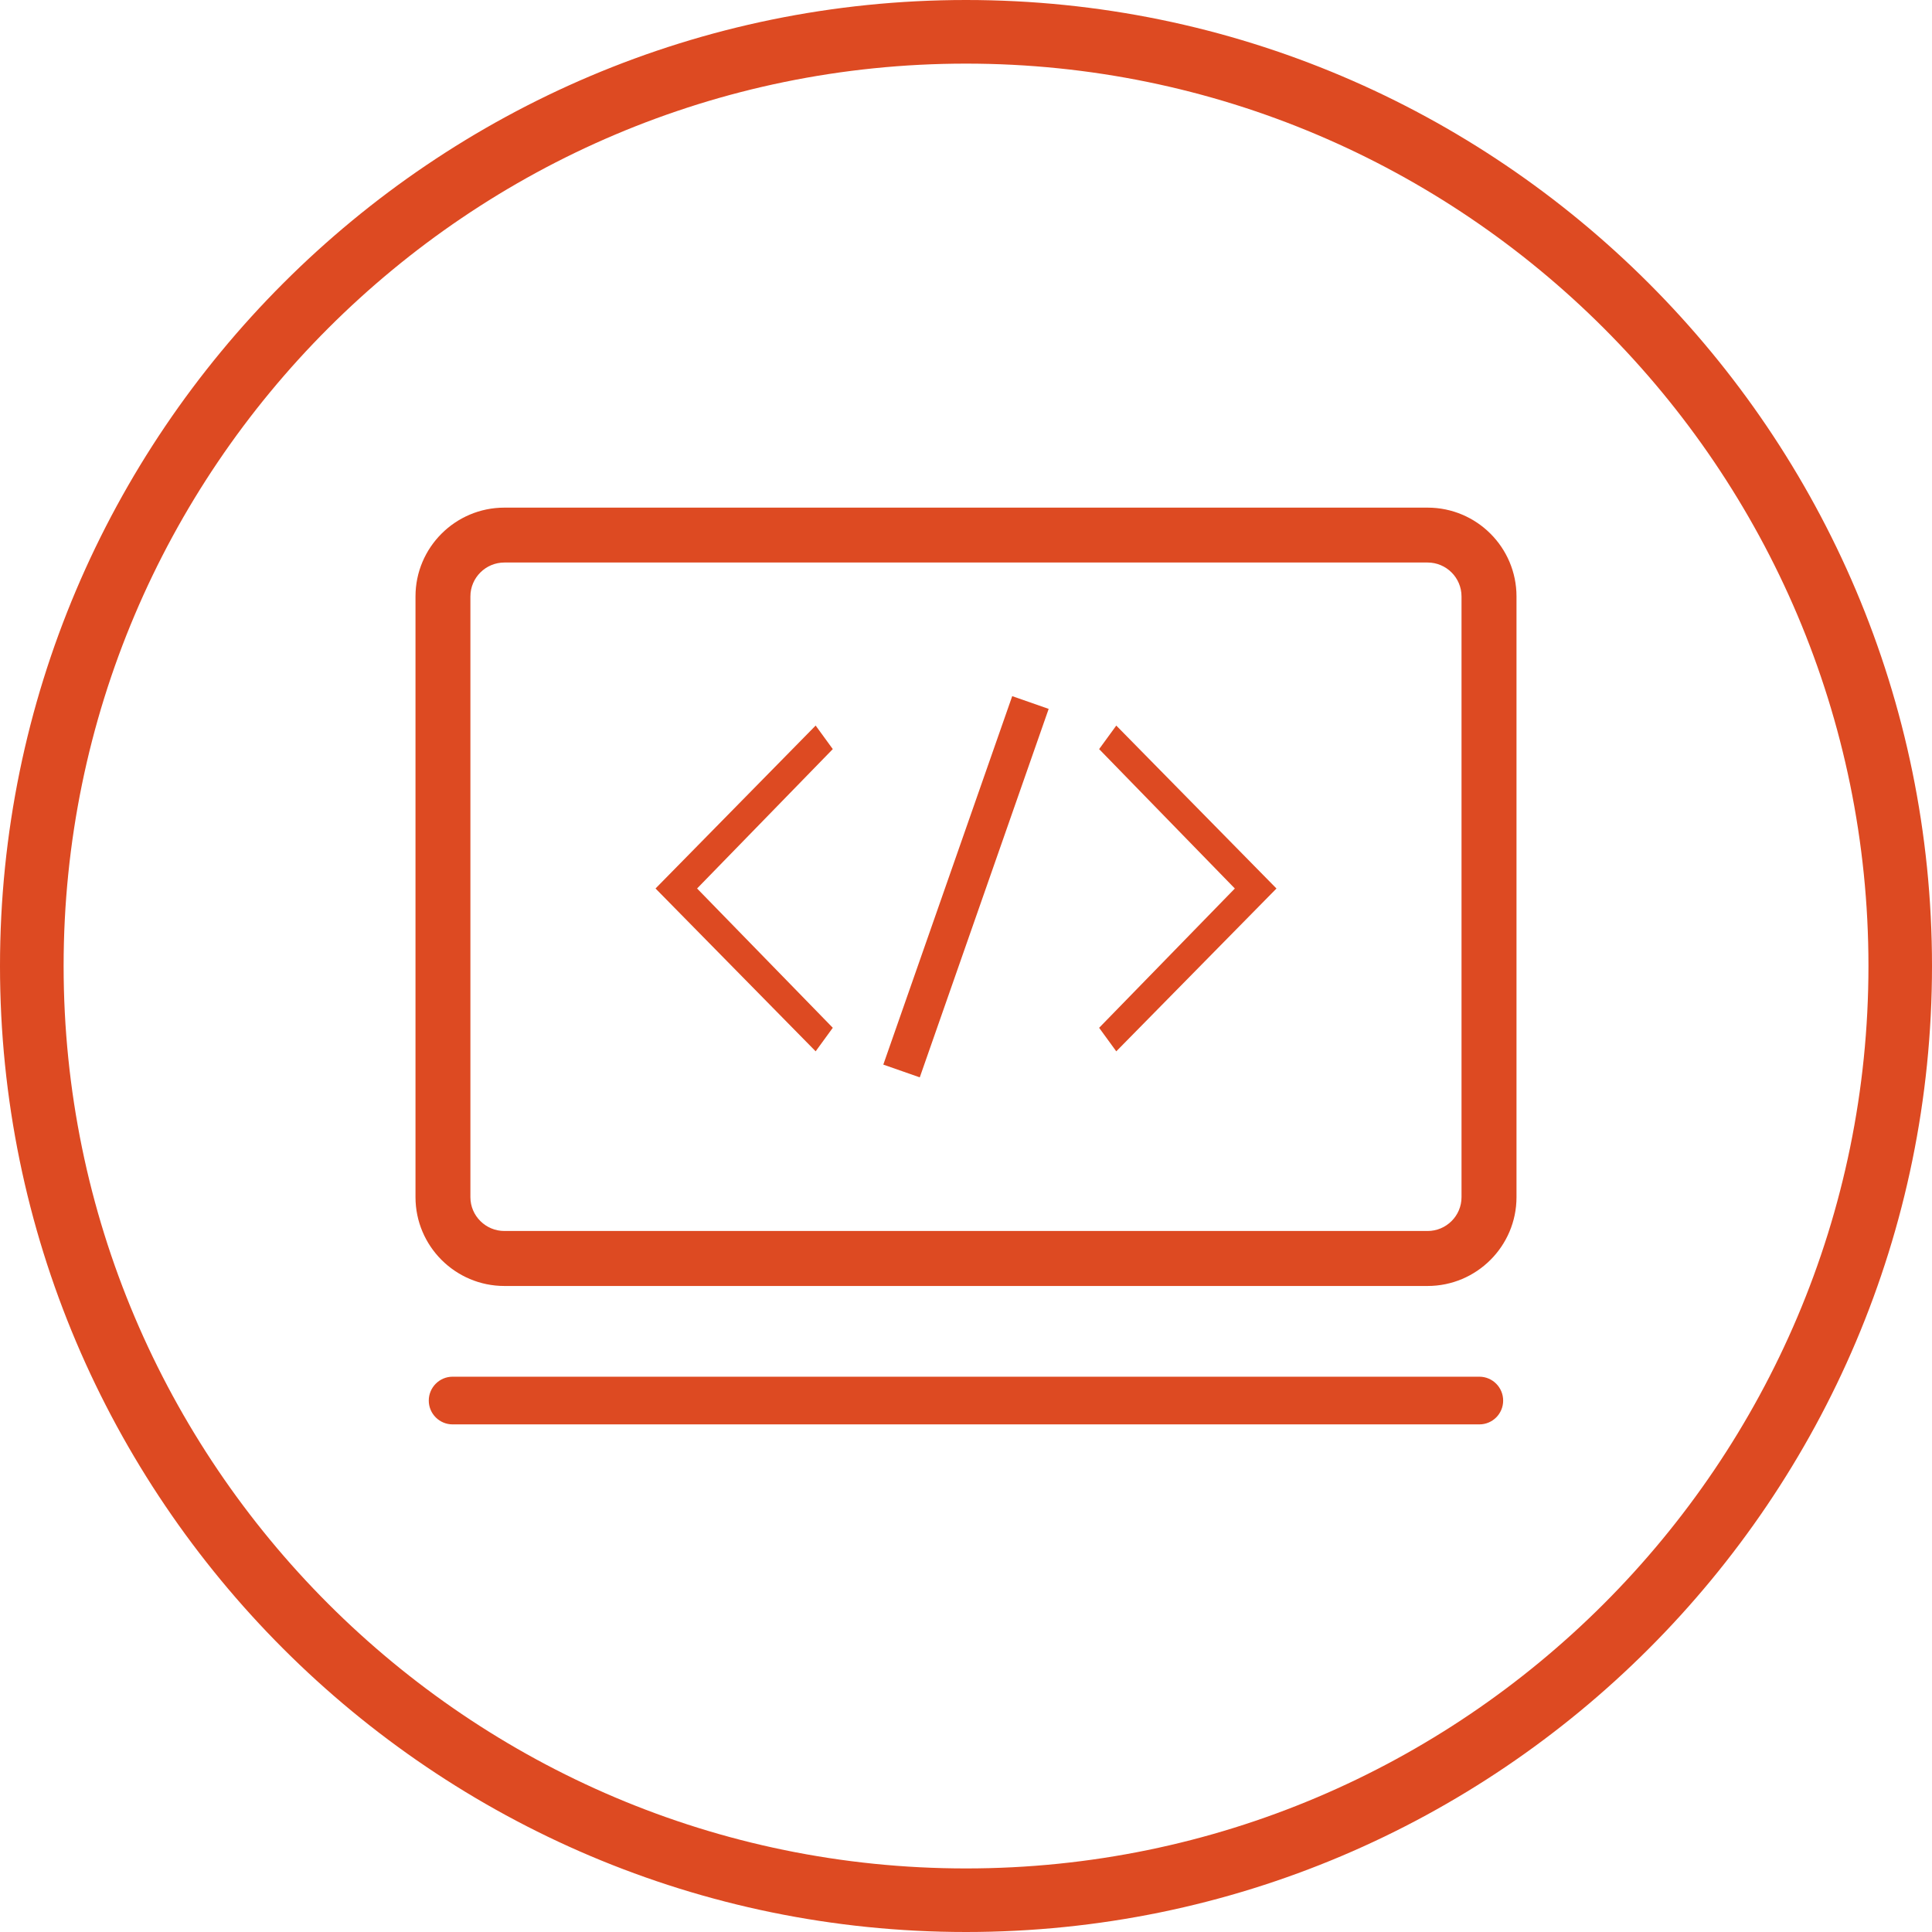
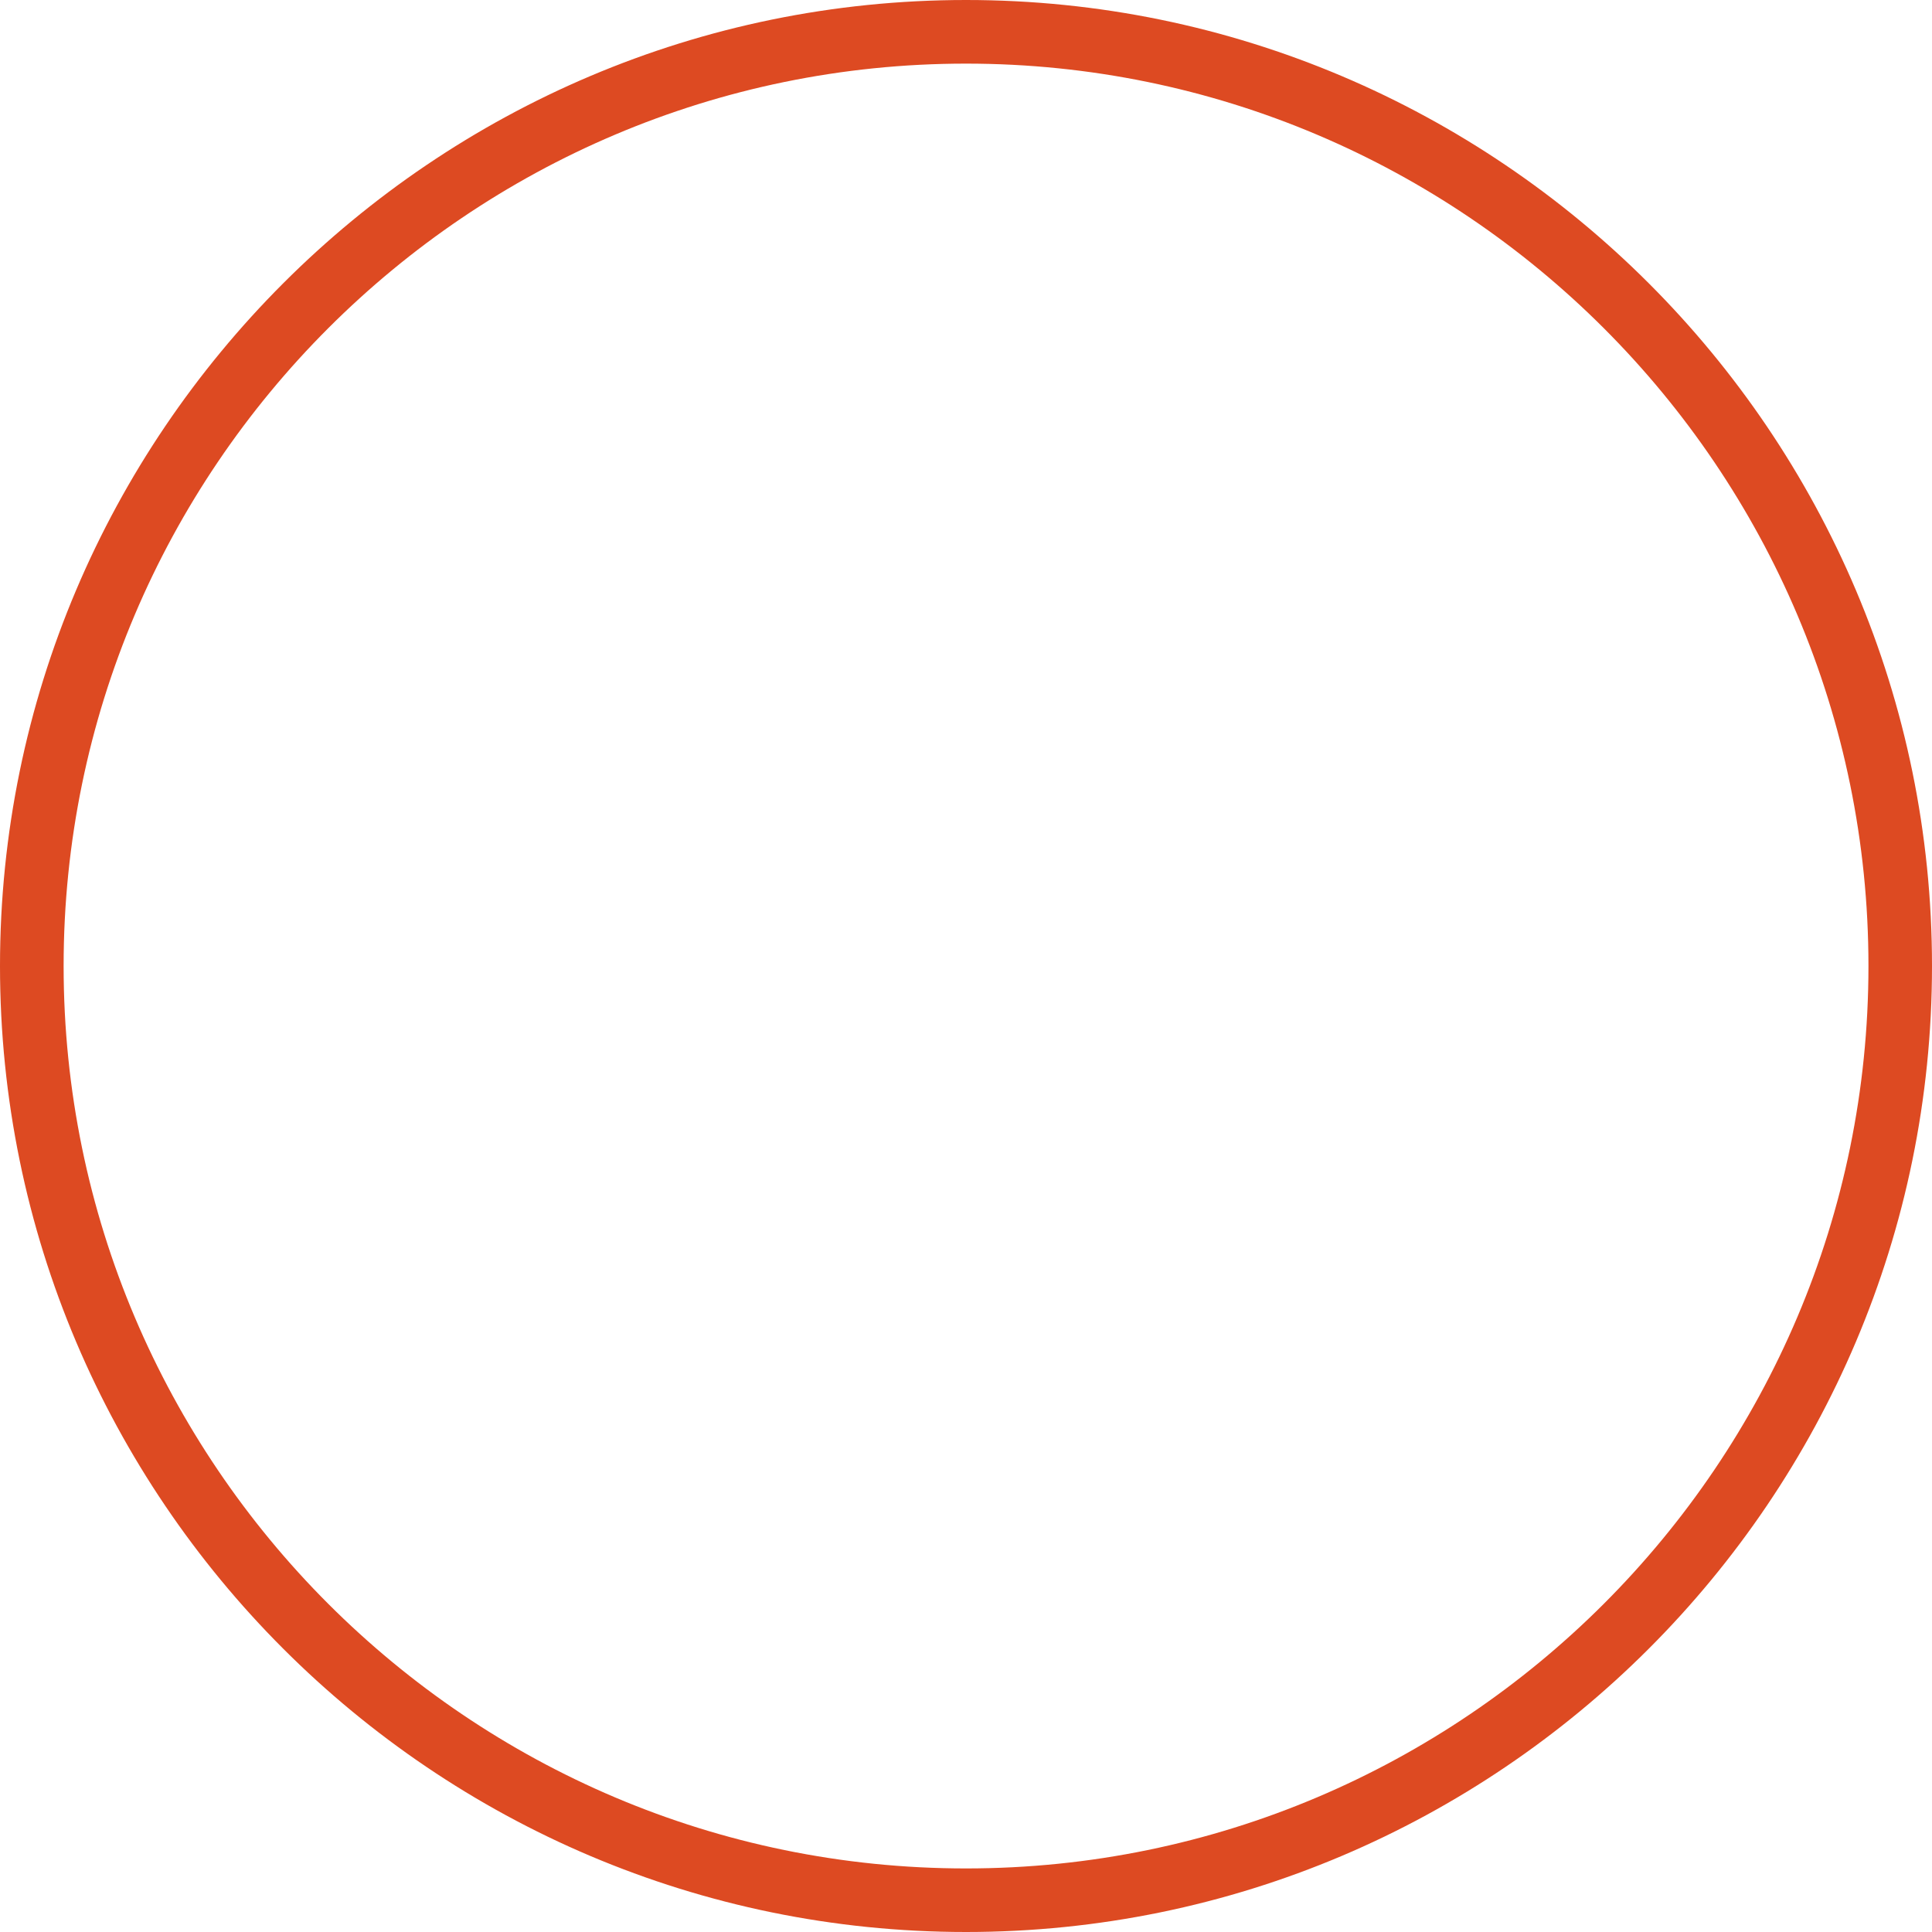
<svg xmlns="http://www.w3.org/2000/svg" xml:space="preserve" id="Layer_1" x="0" y="0" version="1.1" viewBox="0 0 100 100">
  <style>
    .st0{fill:#dd4a22}
  </style>
  <path d="M50.001 100C22.43 100 0 77.571 0 49.999 0 22.429 22.43 0 50.001 0 77.57 0 100 22.429 100 49.999 100 77.571 77.57 100 50.001 100zm0-96.707c-25.754 0-46.708 20.953-46.708 46.705 0 25.757 20.954 46.712 46.708 46.712s46.71-20.955 46.71-46.712c0-25.753-20.956-46.705-46.71-46.705z" class="st0" />
-   <path d="M73.893 66.562H26.107c-2.537 0-4.601-2.064-4.601-4.596V30.871c0-2.537 2.064-4.596 4.601-4.596h47.786c2.537 0 4.601 2.059 4.601 4.596v31.095c0 2.532-2.064 4.596-4.601 4.596M26.107 29.116c-.968 0-1.759.787-1.759 1.755v31.095c0 .964.791 1.75 1.759 1.75h47.786c.968 0 1.755-.786 1.755-1.75V30.871c0-.968-.787-1.755-1.755-1.755H26.107zm50.464 44.61h-53.146c-.677 0-1.232-.55-1.232-1.232 0-.682.555-1.236 1.232-1.236h53.146c.682 0 1.232.555 1.232 1.236-0.0.682-.55 1.232-1.232 1.232" class="st0" />
-   <path d="m43.105 38.773-7.024 7.215 7.024 7.21-.887 1.218-8.288-8.428 8.288-8.433zm14.673-1.217 8.292 8.433-8.292 8.428-.887-1.218 7.024-7.21-7.024-7.215zM45.72 55.104l6.672-19.072 1.887.66-6.672 19.072z" class="st0" />
</svg>